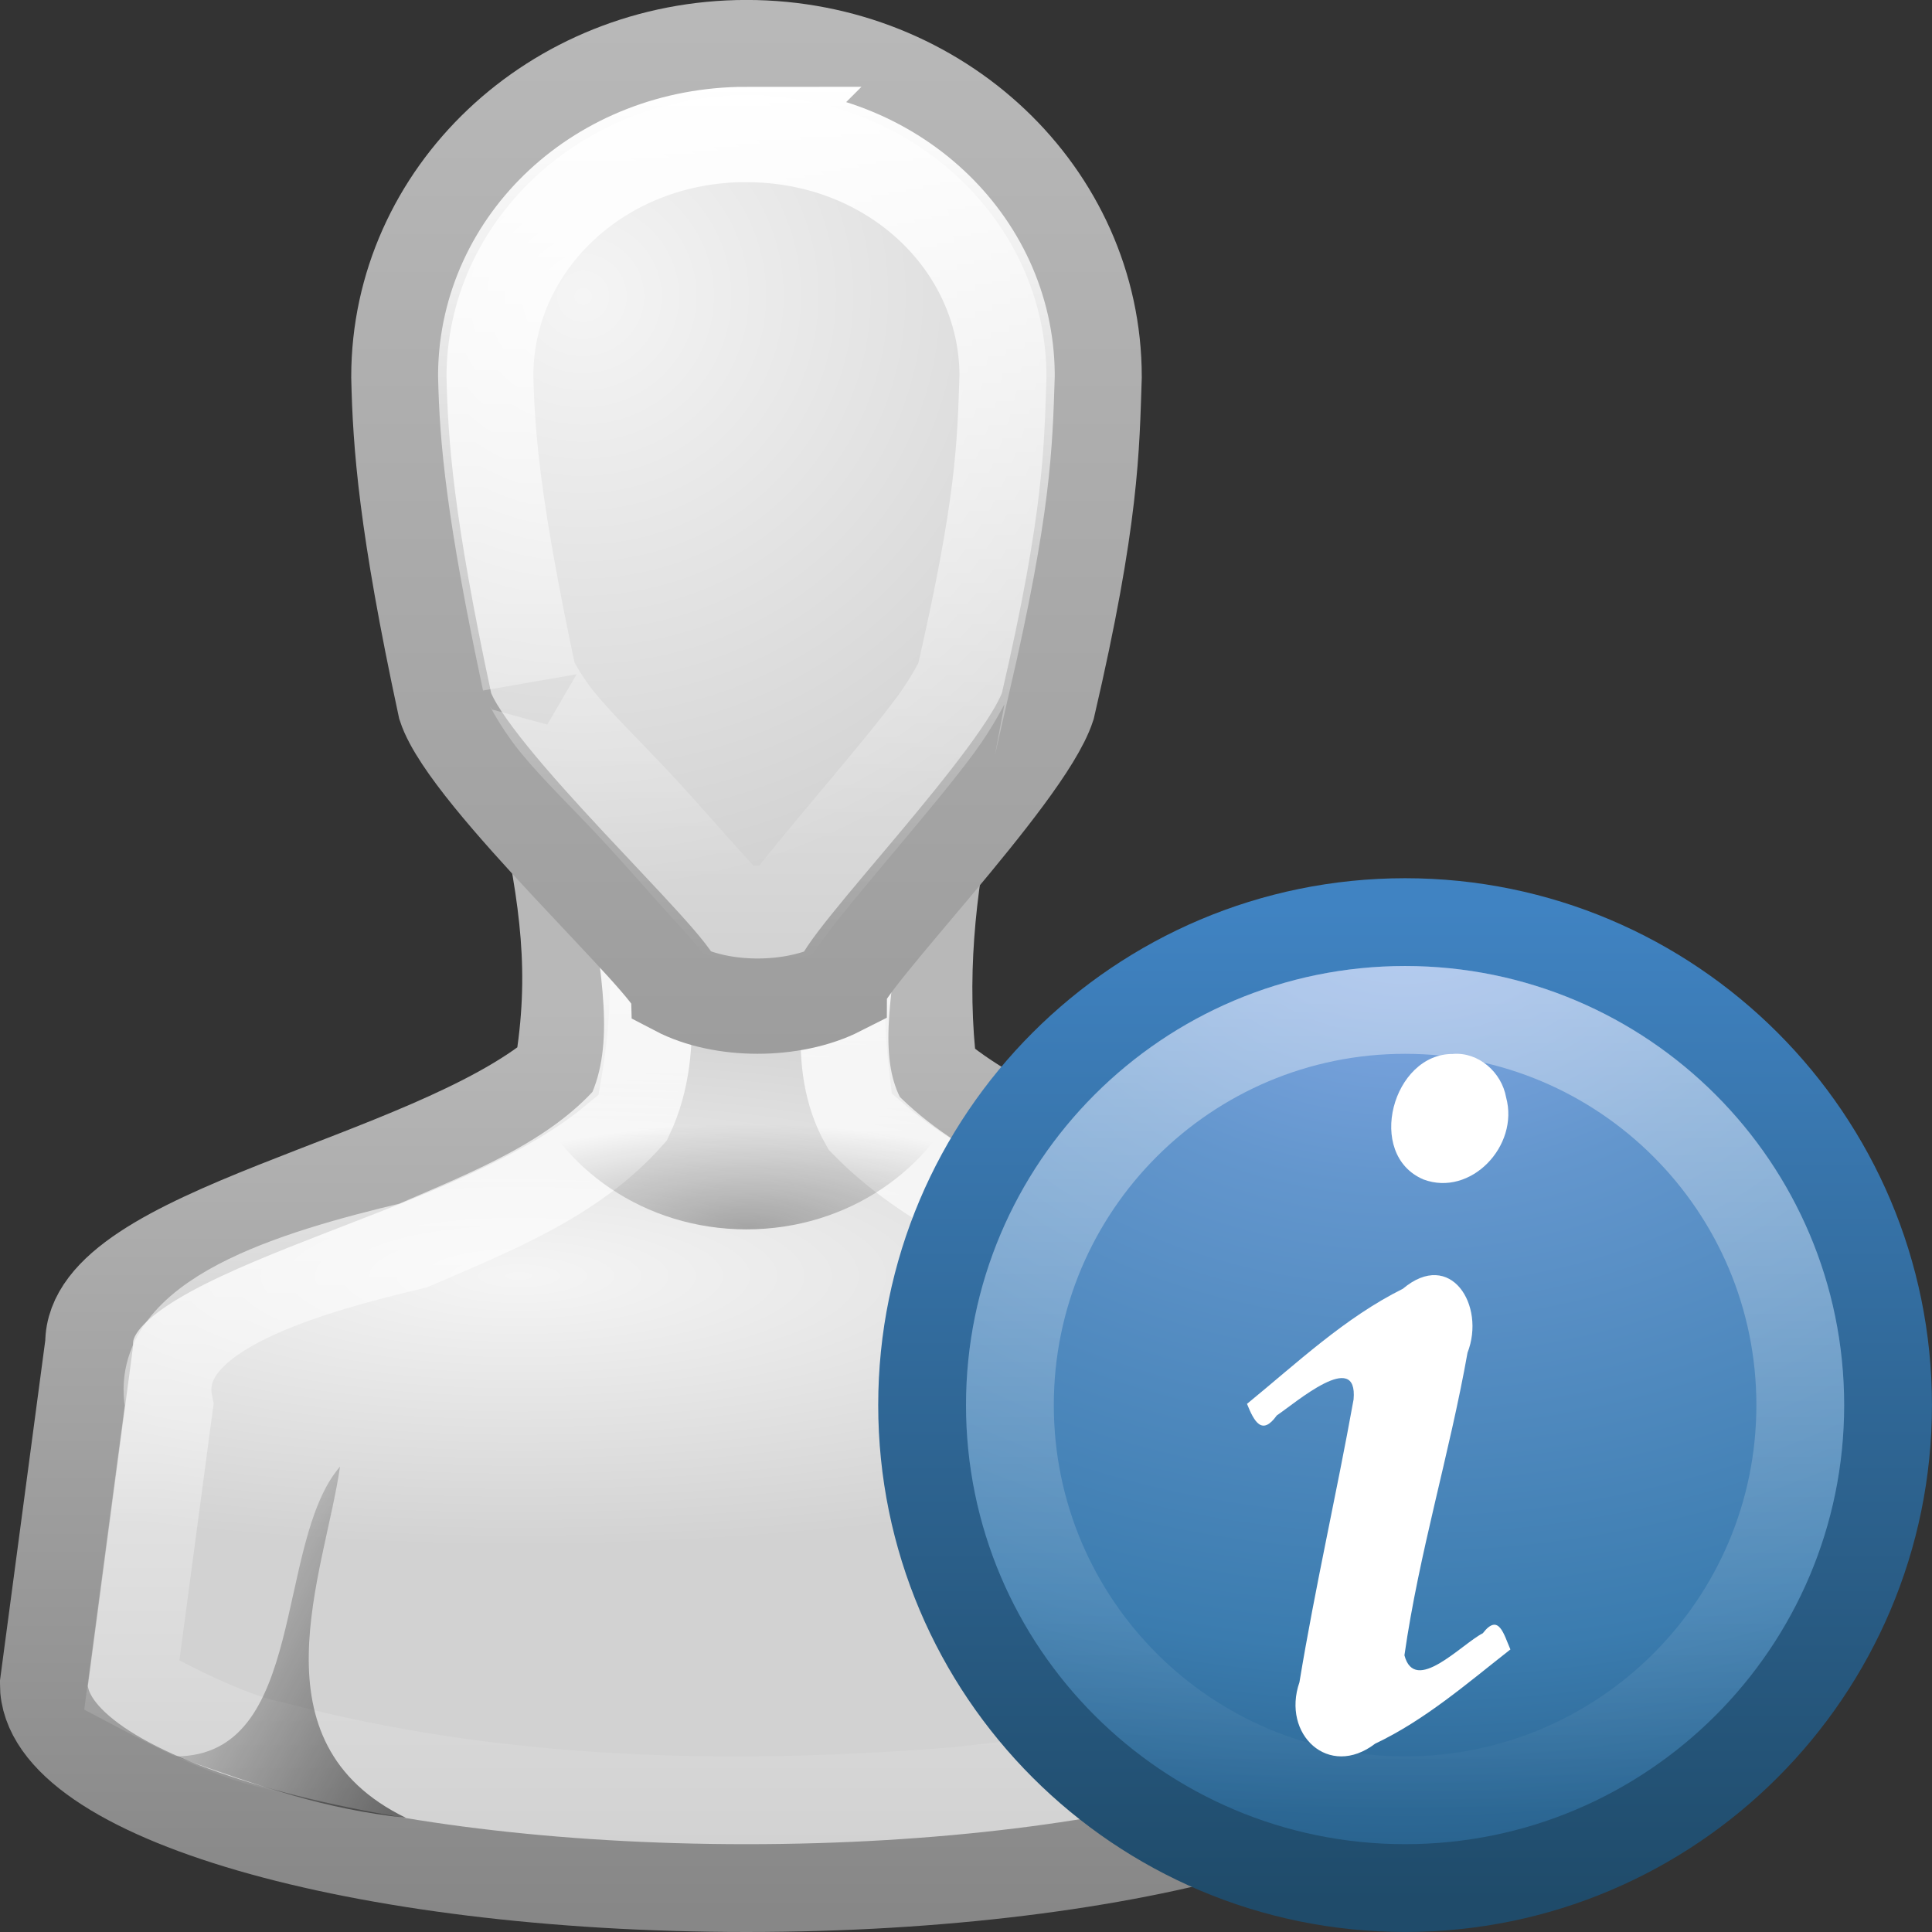
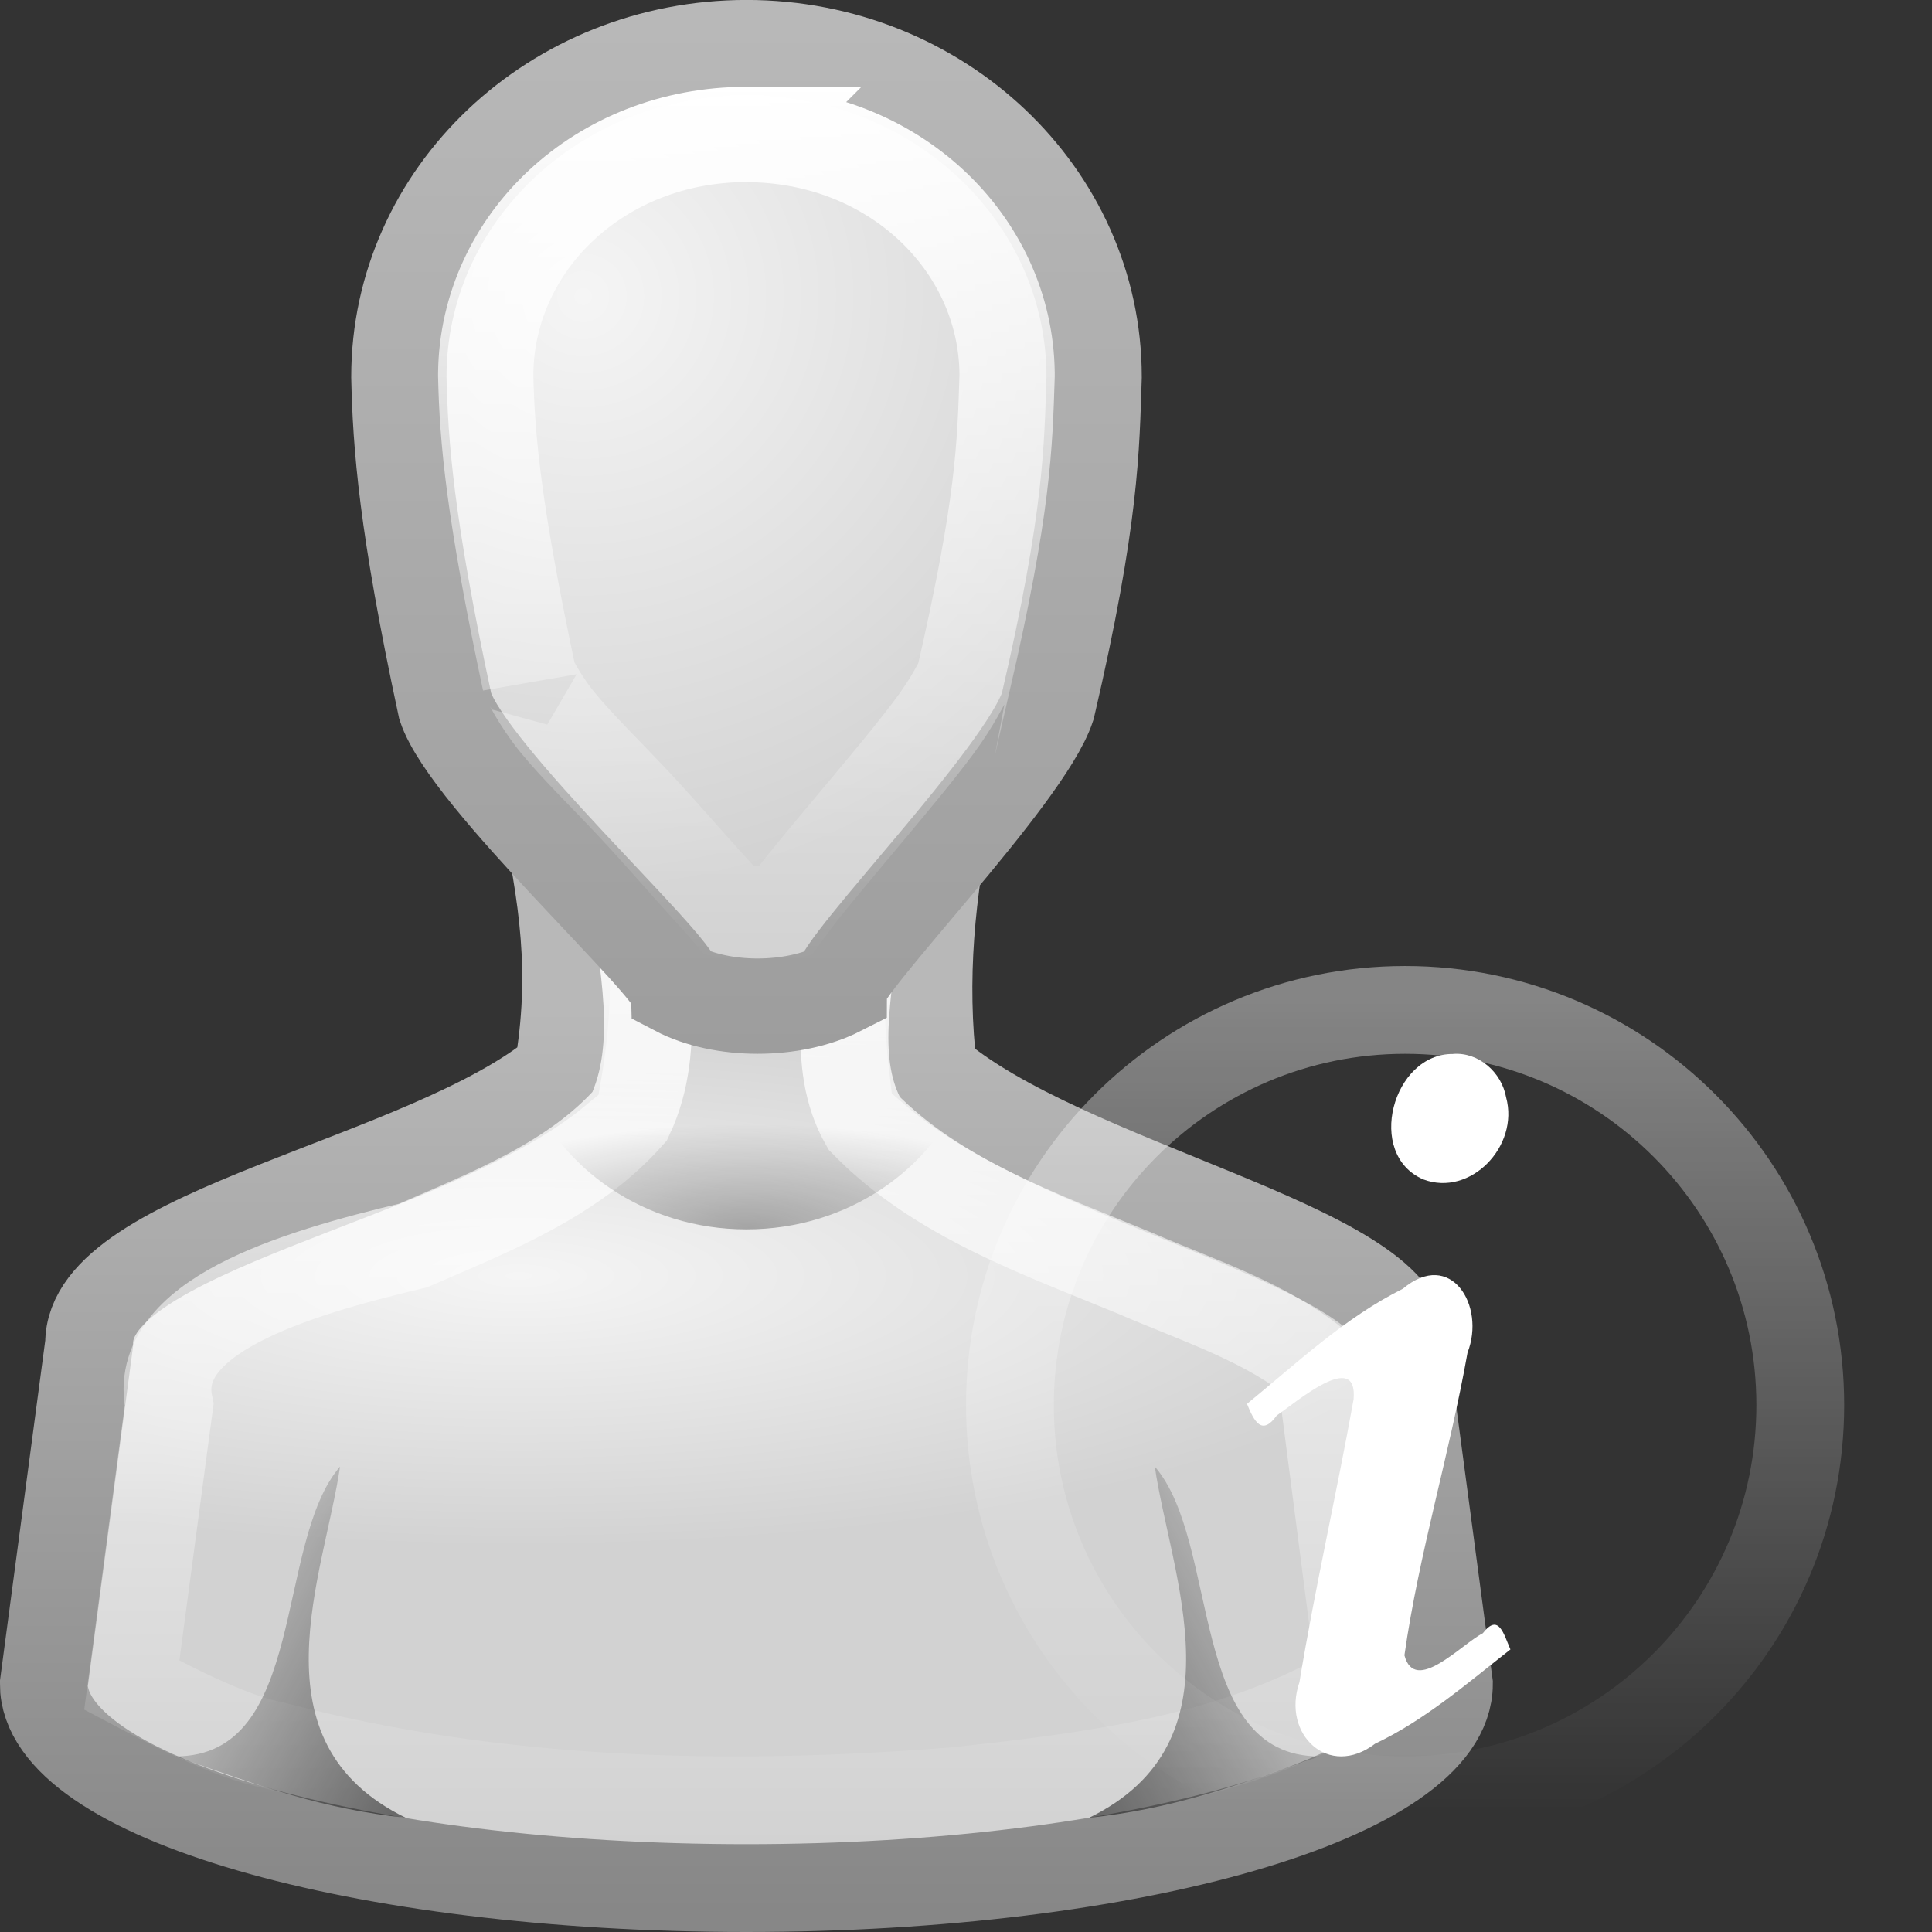
<svg xmlns="http://www.w3.org/2000/svg" xmlns:xlink="http://www.w3.org/1999/xlink" id="svg11300" width="22" height="22" version="1.0">
  <rect width="100%" height="100%" fill="#333333" stroke="none" />
  <defs id="defs3">
    <linearGradient id="linearGradient3785">
      <stop id="stop3787" style="stop-color:#b8b8b8" offset="0" />
      <stop id="stop3789" style="stop-color:#878787" offset="1" />
    </linearGradient>
    <linearGradient id="linearGradient6954">
      <stop id="stop6960" style="stop-color:#f5f5f5" offset="0" />
      <stop id="stop6962" style="stop-color:#d2d2d2" offset="1" />
    </linearGradient>
    <linearGradient id="linearGradient3341">
      <stop id="stop3343" style="stop-color:#fff" offset="0" />
      <stop id="stop3345" style="stop-color:#fff;stop-opacity:0" offset="1" />
    </linearGradient>
    <linearGradient id="linearGradient5060">
      <stop id="stop5062" offset="0" />
      <stop id="stop5064" style="stop-opacity:0" offset="1" />
    </linearGradient>
    <radialGradient id="radialGradient2910" cx="25" cy="28.66" r="16" gradientTransform="matrix(.677 0 0 .193 -5.016 9.998)" gradientUnits="userSpaceOnUse" xlink:href="#linearGradient6954" />
    <linearGradient id="linearGradient2912" x1="30" x2="30" y1="25.085" y2="45" gradientTransform="matrix(.516 0 0 .517 -.984 -.492)" gradientUnits="userSpaceOnUse" xlink:href="#linearGradient3785" />
    <linearGradient id="linearGradient2914" x1="29.996" x2="29.996" y1="21.44" y2="43.531" gradientTransform="matrix(.516 0 0 .517 -.984 -.492)" gradientUnits="userSpaceOnUse" xlink:href="#linearGradient3341" />
    <radialGradient id="radialGradient2916" cx="26.376" cy="12.313" r="8" gradientTransform="matrix(.866 -.071 .068 .849 -11.039 -4.205)" gradientUnits="userSpaceOnUse" xlink:href="#linearGradient6954" />
    <linearGradient id="linearGradient2918" x1="30" x2="30" y1="5" y2="44.679" gradientTransform="matrix(.528 0 0 .536 -1.331 -1.404)" gradientUnits="userSpaceOnUse" xlink:href="#linearGradient3785" />
    <linearGradient id="linearGradient2920" x1="22" x2="17" y1="39" y2="37.438" gradientTransform="matrix(.75 0 0 .435 -5.128 2.917)" gradientUnits="userSpaceOnUse" xlink:href="#linearGradient5060" />
    <radialGradient id="radialGradient2922" cx="30" cy="33.188" r="4.688" gradientTransform="matrix(.815 -3.8845e-7 1.1365e-7 .253 -9.948 6.59)" gradientUnits="userSpaceOnUse" xlink:href="#linearGradient5060" />
    <linearGradient id="linearGradient2924" x1="22" x2="17" y1="39" y2="37.438" gradientTransform="matrix(-.75 0 0 .435 34.15 2.917)" gradientUnits="userSpaceOnUse" xlink:href="#linearGradient5060" />
    <linearGradient id="linearGradient2926" x1="30" x2="30" y1="6.334" y2="24.913" gradientTransform="matrix(.528 0 0 .536 -1.331 -1.404)" gradientUnits="userSpaceOnUse" xlink:href="#linearGradient3341" />
    <radialGradient id="radialGradient2928" cx="23.896" cy="3.99" r="20.397" gradientTransform="matrix(0 .86 -1.136 0 12.531 -20.445)" gradientUnits="userSpaceOnUse">
      <stop id="stop3870" style="stop-color:#8badea" offset="0" />
      <stop id="stop3872" style="stop-color:#6396cd" offset=".262" />
      <stop id="stop3874" style="stop-color:#3b7caf" offset=".661" />
      <stop id="stop3876" style="stop-color:#194c70" offset="1" />
    </radialGradient>
    <linearGradient id="linearGradient2930" x1="18.379" x2="18.379" y1="44.98" y2="3.082" gradientTransform="matrix(.36 0 0 .36 -.651 -.651)" gradientUnits="userSpaceOnUse">
      <stop id="stop3880" style="stop-color:#1f4b6a" offset="0" />
      <stop id="stop3882" style="stop-color:#4083c2" offset="1" />
    </linearGradient>
    <linearGradient id="linearGradient2932" x1="63.397" x2="63.397" y1="-12.489" y2="5.468" gradientTransform="matrix(.686 0 0 .686 -34.675 10.409)" gradientUnits="userSpaceOnUse" xlink:href="#linearGradient3341" />
  </defs>
  <g id="g2896" transform="translate(-1 -1)">
    <g id="g3758" transform="translate(-5)">
      <path id="path3766" d="m12.177 10.1c0.238 1.125 0.37 1.975 0.177 3.1-1.502 1.248-5.345 1.808-5.339 3.1l-0.516 3.875c0 1.284 3.582 2.325 8 2.325 4.418 0 8-1.041 8-2.325l-0.516-3.875c-0.006-1.105-3.871-1.808-5.355-3.1-0.127-1.044-0.026-2.056 0.194-3.1h-4.645z" style="fill:url(#radialGradient2910);stroke-width:1;stroke:url(#linearGradient2912)" />
      <path id="path3742" d="m13.219 11.094c0.087 0.857 0.335 1.801-0.048 2.616-0.643 0.728-1.595 1.094-2.467 1.473-1.381 0.328-2.99 0.818-2.778 1.816-0.142 1.063-0.283 2.126-0.425 3.189 0.306 0.161 1.081 0.585 1.625 0.688 2.521 0.667 5.168 0.725 7.755 0.52 1.512-0.166 3.089-0.353 4.433-1.113 0.335-0.074 0.107-0.316 0.115-0.655-0.132-1.021-0.264-2.043-0.396-3.064-0.588-0.503-1.391-0.754-2.106-1.065-1.083-0.447-2.252-0.853-3.087-1.708-0.392-0.69-0.161-1.539-0.107-2.287 0.26-0.528-0.223-0.402-0.553-0.41h-1.959z" style="fill:none;stroke-width:1;stroke:url(#linearGradient2914)" />
      <path id="path3764" d="m14.5 1.542c-2.186 0-3.958 1.679-3.958 3.75 0.017 0.766 0.082 1.677 0.528 3.75 0.264 0.804 2.617 2.946 2.639 3.214 0.512 0.268 1.319 0.268 1.847 0 0-0.268 2.111-2.411 2.375-3.214 0.502-2.155 0.501-2.946 0.528-3.75 0-2.071-1.772-3.75-3.958-3.75z" style="fill:url(#radialGradient2916);stroke-width:1.085;stroke:url(#linearGradient2918)" />
      <path id="path3848" d="m10.622 21.7c-1.772-0.862-0.927-2.775-0.75-4-0.75 0.87-0.372 3.3-1.872 3.3 1 0.356 1.685 0.598 2.622 0.7z" style="fill:url(#linearGradient2920);opacity:.5" />
      <path id="path3833" d="m12 13.35c0.366 0.959 1.343 1.649 2.5 1.649s2.134-0.69 2.5-1.649h-5z" style="fill:url(#radialGradient2922);opacity:.3" />
      <path id="path3720" d="m18.4 21.7c1.772-0.862 0.927-2.775 0.75-4 0.75 0.87 0.372 3.3 1.872 3.3-1 0.356-1.685 0.598-2.622 0.7z" style="fill:url(#linearGradient2924);opacity:.5" />
      <path id="path3730" d="m14.5 2.531c-1.667 0-2.951 1.23-2.969 2.719 1.39e-4 0.006-1.45e-4 0.025 0 0.031 0.016 0.708 0.086 1.527 0.5 3.469-0.005-0.037 0.097 0.204 0.312 0.469 0.232 0.285 0.567 0.608 0.875 0.938 0.308 0.329 0.599 0.669 0.844 0.938 0.094 0.103 0.172 0.187 0.25 0.281 0.167 0.035 0.415 0.032 0.625 0 0.062-0.084 0.115-0.159 0.188-0.25 0.218-0.272 0.474-0.576 0.75-0.906 0.276-0.33 0.569-0.681 0.781-0.969 0.198-0.268 0.307-0.503 0.312-0.5 0.461-2 0.474-2.67 0.5-3.469 0-0.01 1.19e-4 -0.021 0-0.031-0.017-1.488-1.302-2.719-2.969-2.719z" style="fill:none;stroke-width:1.085;stroke:url(#linearGradient2926)" />
    </g>
    <g id="layer1" transform="matrix(.75 0 0 .75 11 11)">
-       <path id="path2449" d="m8 0.667c-4.046 0-7.333 3.287-7.333 7.333 0 4.046 3.287 7.333 7.333 7.333 4.046 0 7.333-3.287 7.333-7.333 0-4.046-3.287-7.333-7.333-7.333z" style="fill:url(#radialGradient2928);stroke-linecap:round;stroke-linejoin:round;stroke-width:1.333;stroke:url(#linearGradient2930)" />
      <path id="path2451" d="m14 8c0 3.314-2.687 6-6 6-3.314 0-6-2.687-6-6 0-3.314 2.686-6 6-6 3.313 0 6 2.686 6 6z" style="fill:none;opacity:.4;stroke-width:1.333;stroke:url(#linearGradient2932)" />
      <path id="path3536" d="m5.6 7.982c0.109 0.271 0.228 0.489 0.452 0.175 0.285-0.191 1.234-1.015 1.166-0.243-0.258 1.434-0.585 2.856-0.822 4.294-0.275 0.793 0.446 1.471 1.149 0.933 0.756-0.358 1.397-0.916 2.054-1.431-0.101-0.229-0.176-0.561-0.419-0.246-0.329 0.17-1.031 0.937-1.19 0.335 0.221-1.551 0.684-3.054 0.958-4.595 0.279-0.715-0.256-1.581-0.982-0.97-0.882 0.439-1.607 1.127-2.367 1.748zm3.129-5.313c-0.917-0.012-1.337 1.526-0.451 1.905 0.717 0.269 1.457-0.508 1.256-1.245-0.069-0.385-0.419-0.69-0.805-0.661h-9e-7z" style="fill:#fff" />
    </g>
  </g>
</svg>